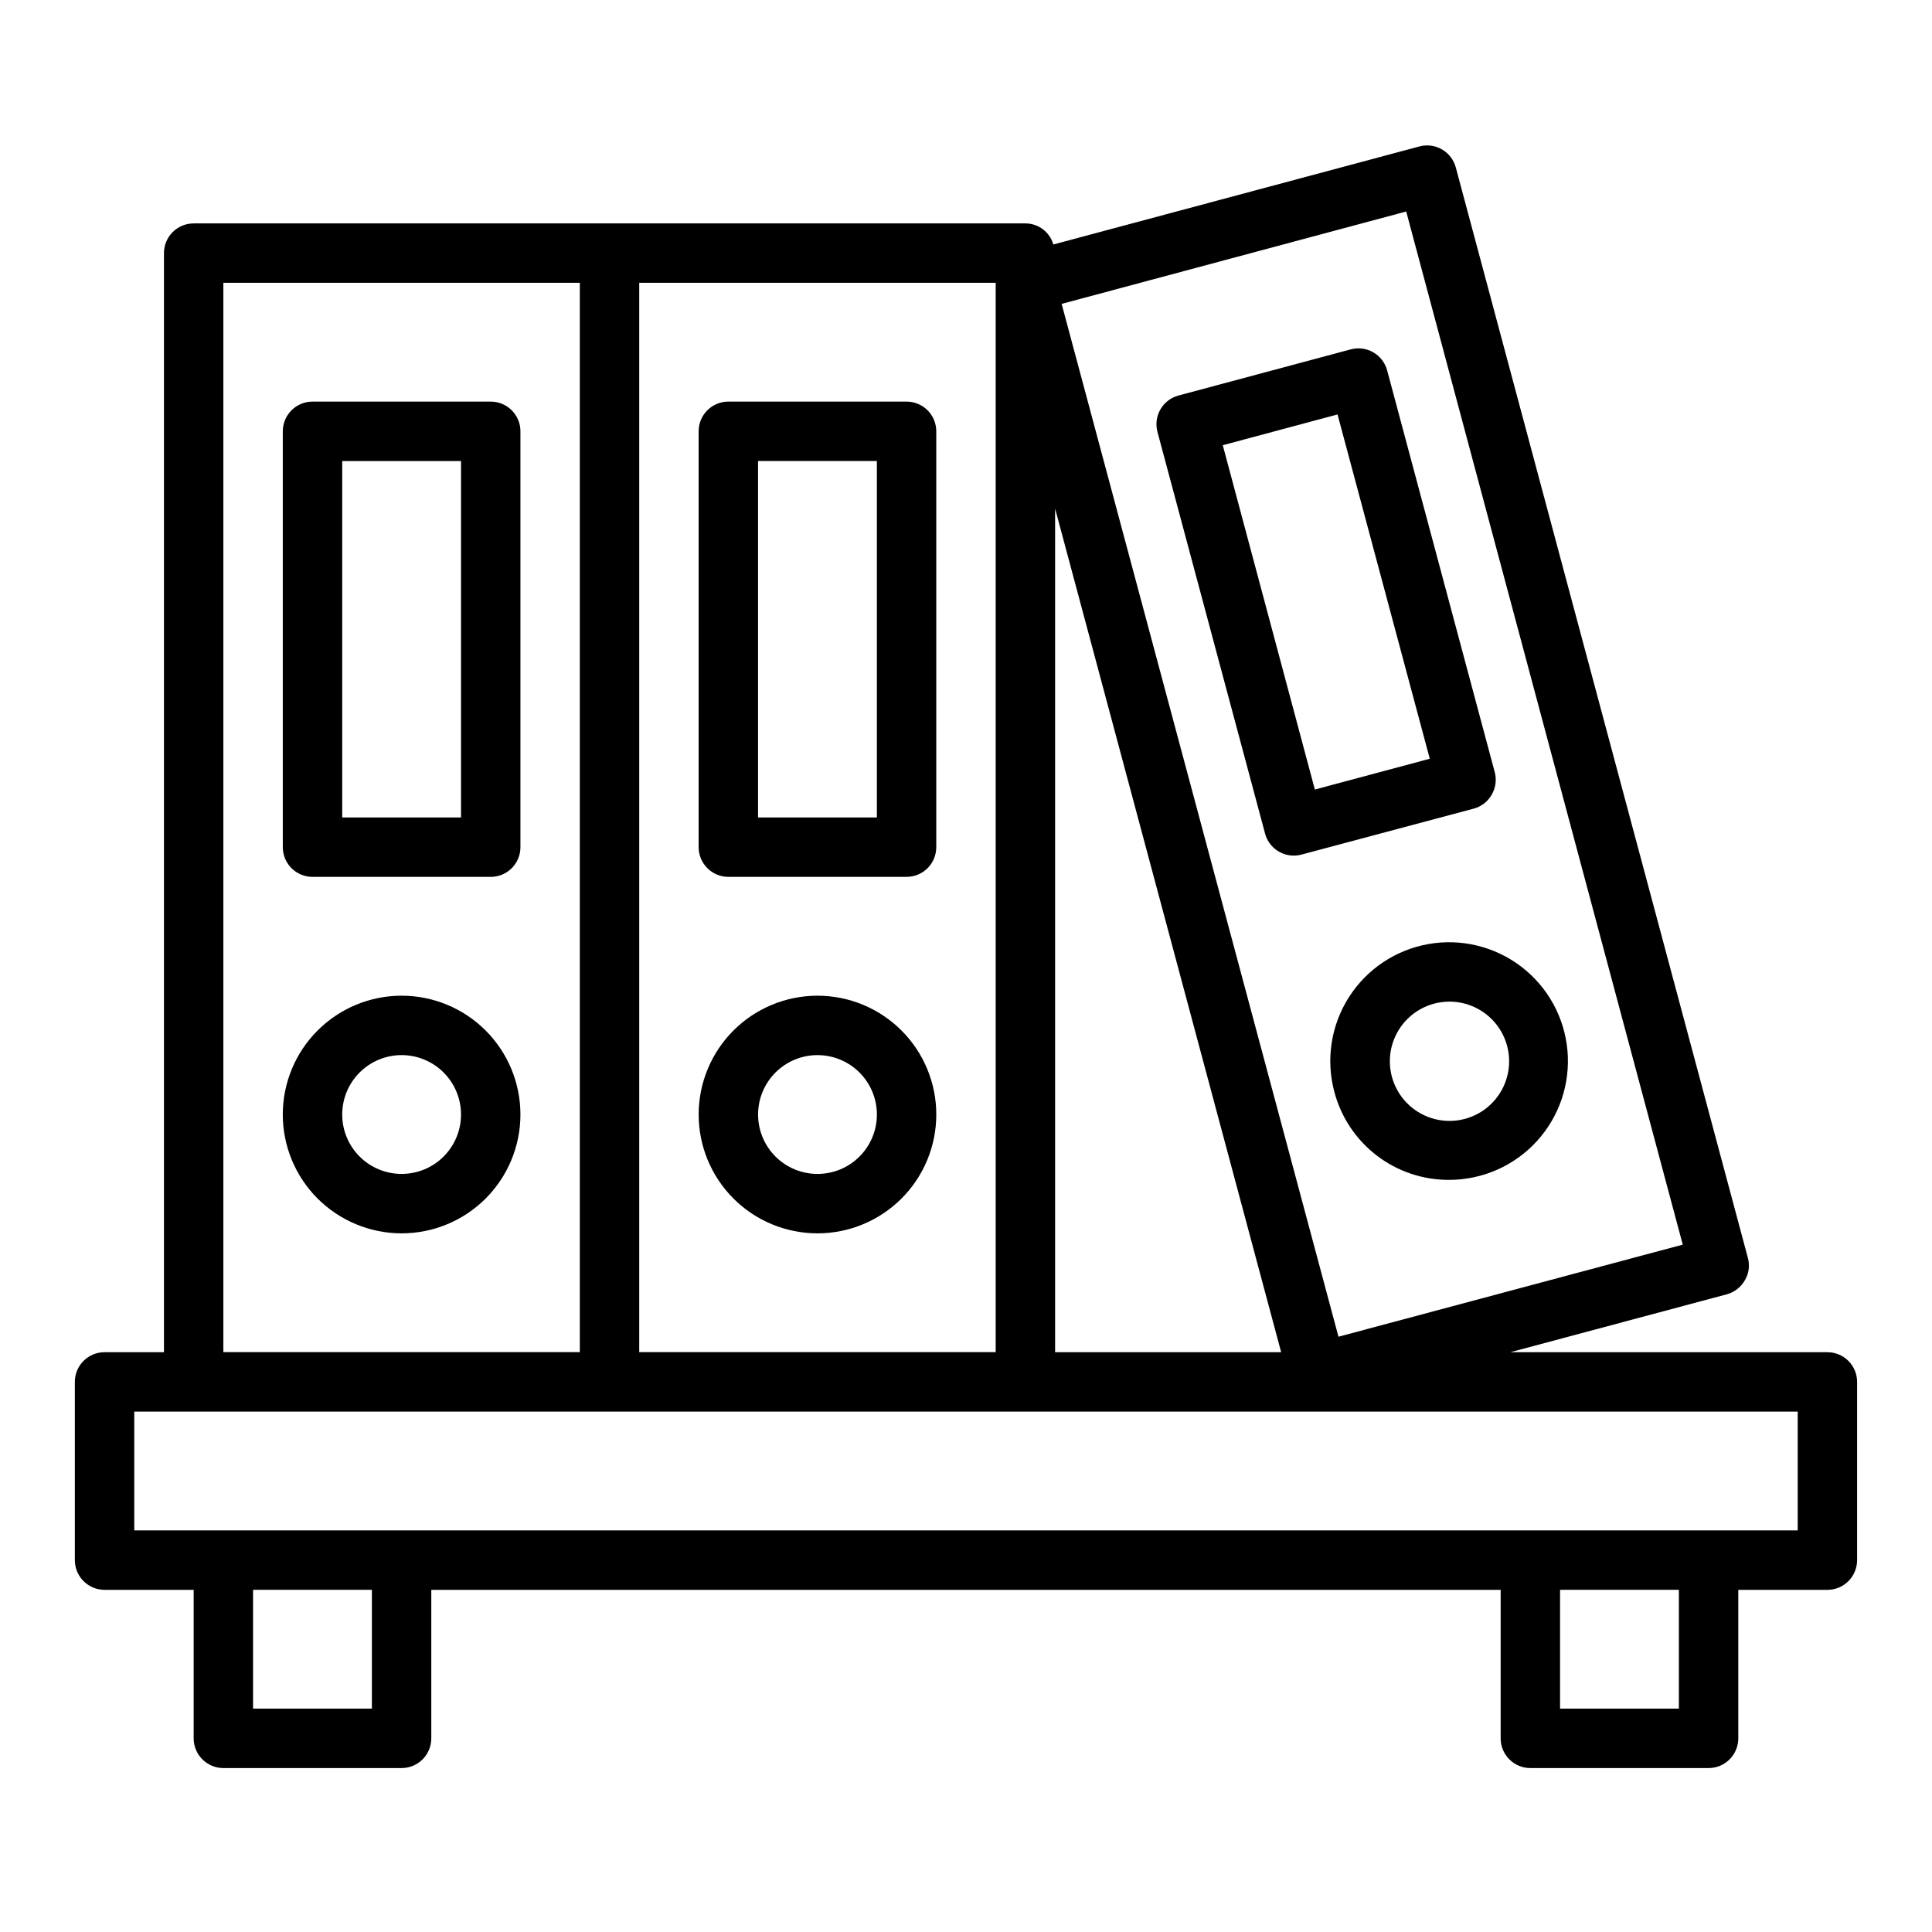
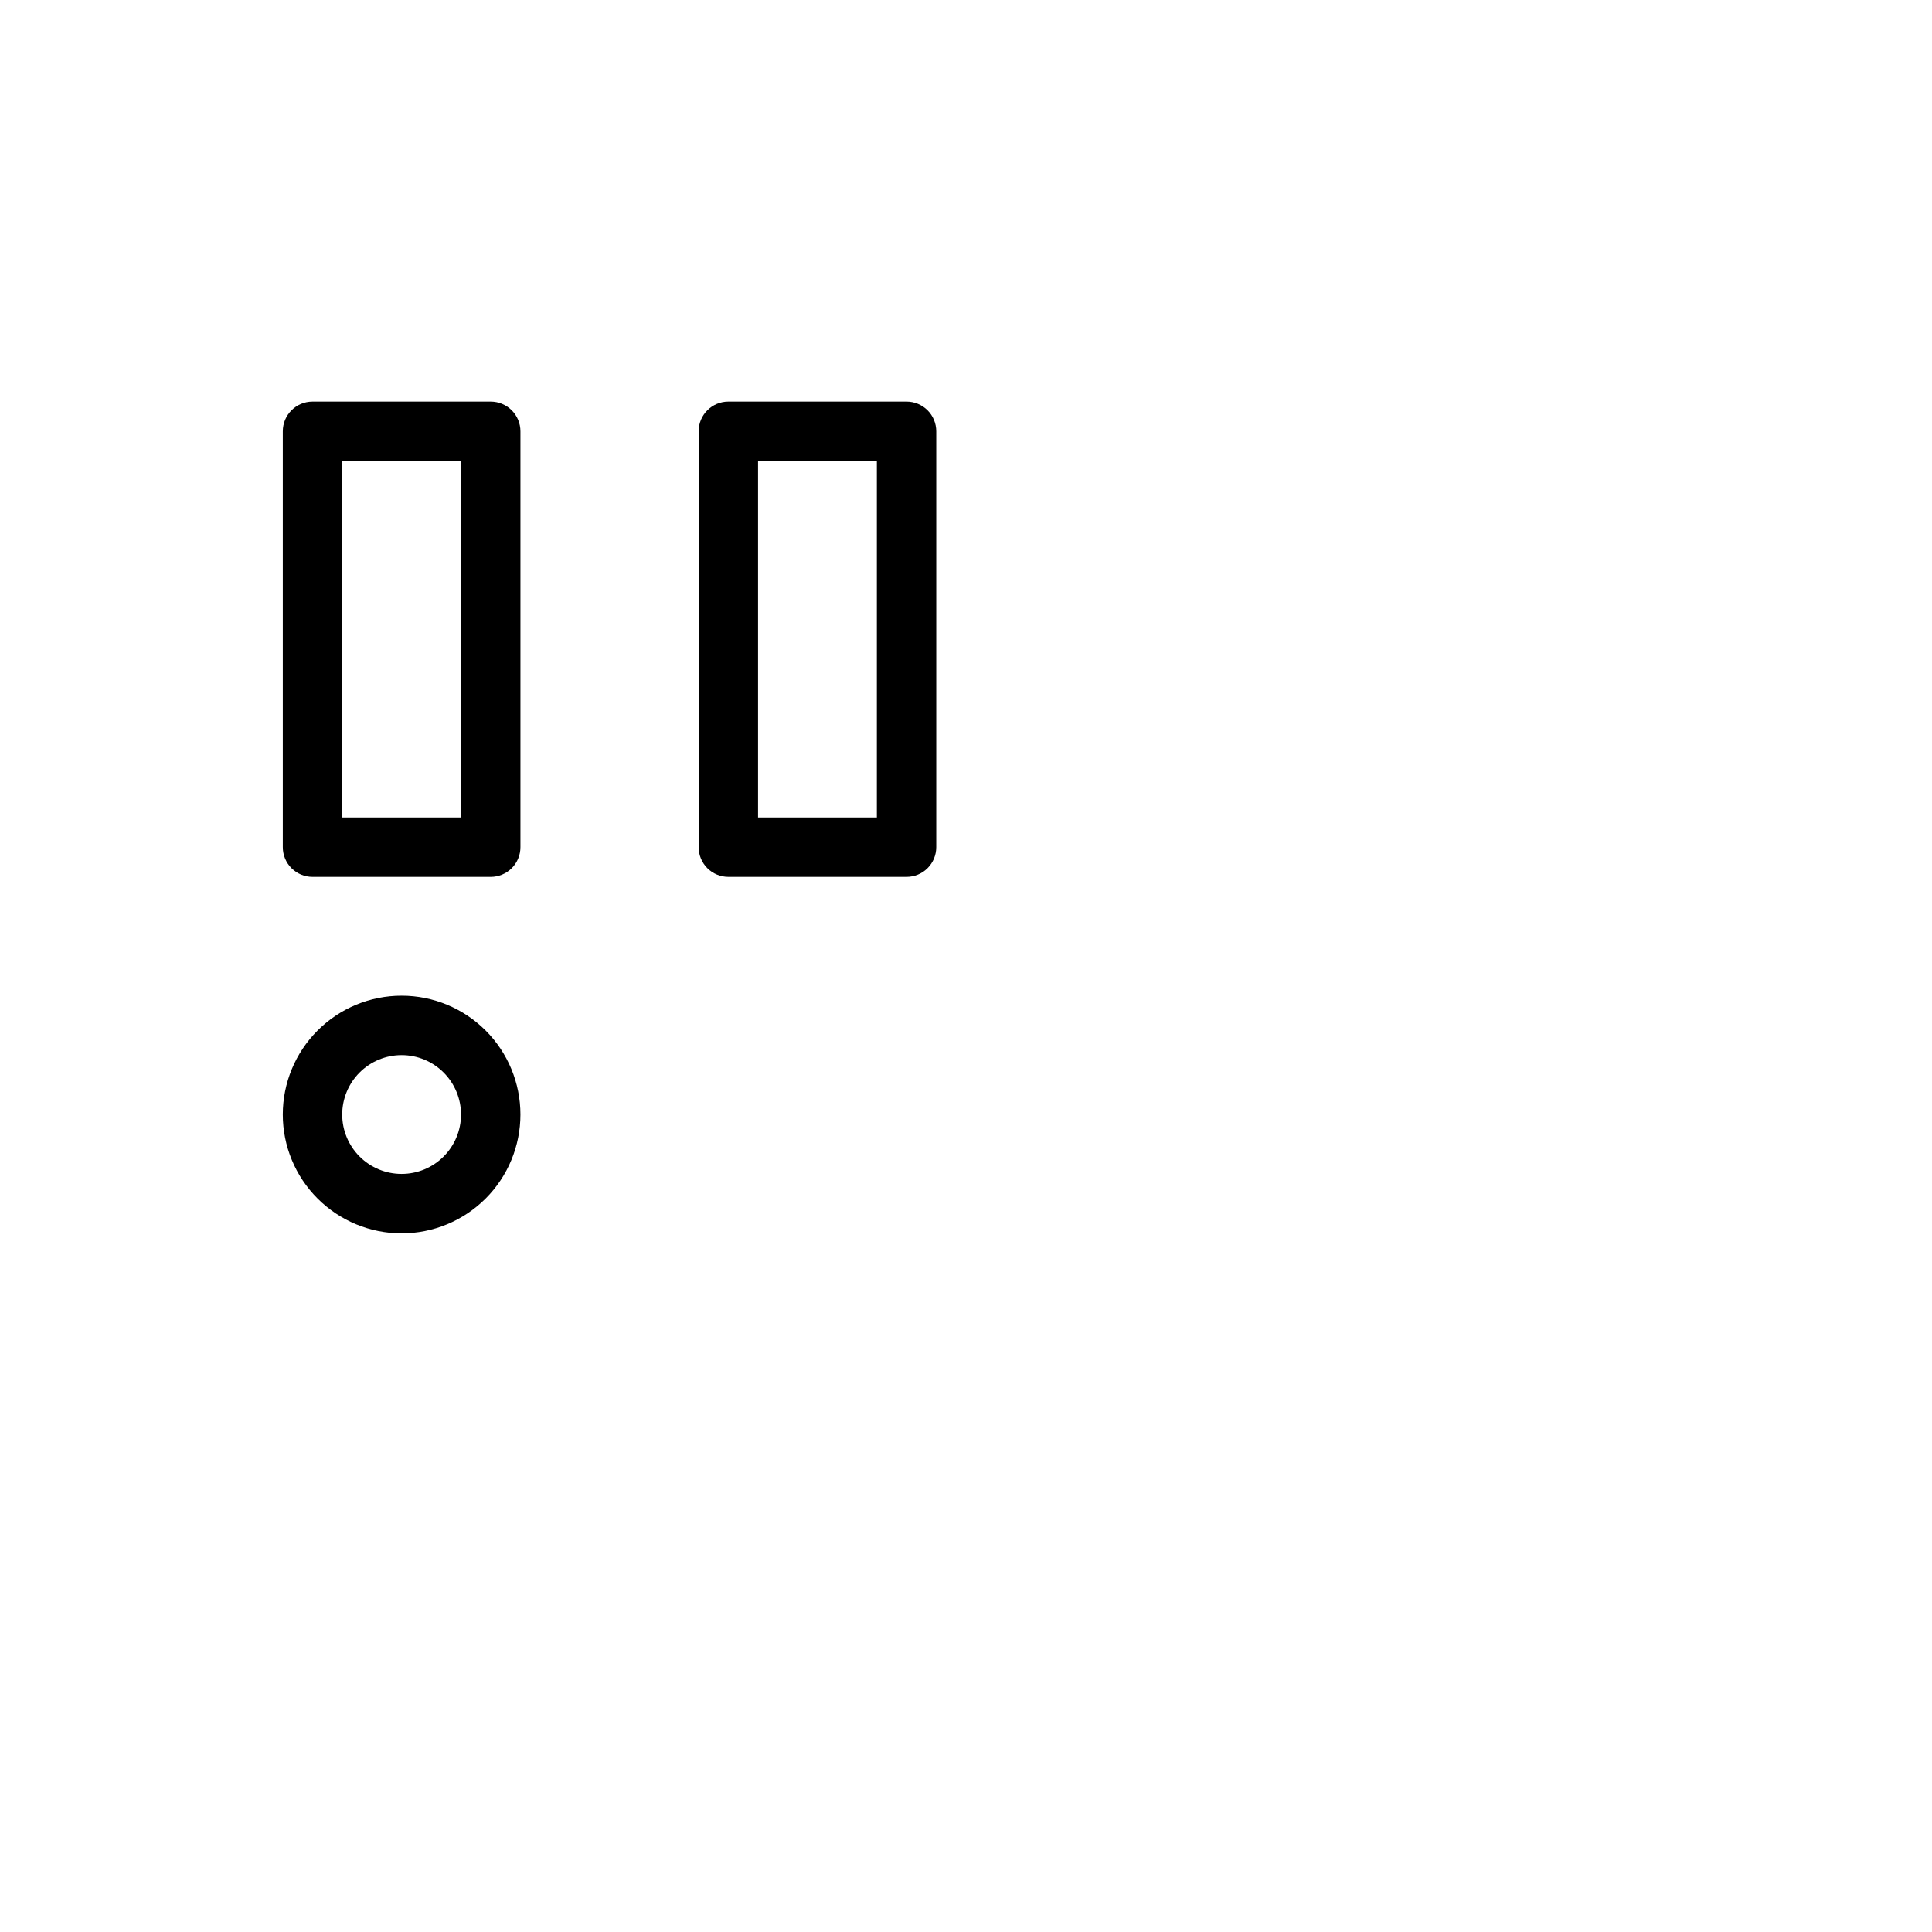
<svg xmlns="http://www.w3.org/2000/svg" fill="#000000" width="800px" height="800px" version="1.1" viewBox="144 144 512 512">
  <g>
-     <path d="m628.29 502.34h-83.996l57.387-15.352c2-0.566 3.695-1.895 4.723-3.699 1.078-1.801 1.363-3.965 0.789-5.984l-77.383-288.9c-0.535-2.031-1.859-3.762-3.676-4.812-1.82-1.051-3.981-1.328-6.008-0.777l-96.984 25.977c-0.941-3.305-3.961-5.586-7.398-5.586h-220.42c-4.348 0-7.871 3.523-7.871 7.871v291.27h-15.742c-4.348 0-7.875 3.523-7.875 7.871v47.23c0 2.09 0.832 4.09 2.309 5.566 1.477 1.477 3.477 2.309 5.566 2.309h23.613v39.359c0 2.086 0.832 4.09 2.309 5.566 1.477 1.477 3.477 2.305 5.566 2.305h47.23c2.09 0 4.09-0.828 5.566-2.305 1.477-1.477 2.305-3.481 2.305-5.566v-39.359h283.39v39.359c0 2.086 0.828 4.09 2.305 5.566 1.477 1.477 3.481 2.305 5.566 2.305h47.234c2.086 0 4.09-0.828 5.566-2.305 1.473-1.477 2.305-3.481 2.305-5.566v-39.359h23.617c2.086 0 4.09-0.832 5.566-2.309 1.473-1.477 2.305-3.477 2.305-5.566v-47.23c0-2.09-0.832-4.09-2.305-5.566-1.477-1.477-3.481-2.305-5.566-2.305zm-111.63-302.29 73.289 273.79-91.238 24.402-73.363-273.71zm-93.047 78.719 59.906 223.57h-59.906zm-110.21-59.828h94.465v283.39h-94.465zm-110.21 0h94.465v283.39h-94.465zm39.359 377.86-31.488 0.004v-31.488h31.488zm346.37 0-31.488 0.004v-31.488h31.488zm31.488-47.23h-440.83v-31.488h440.83z" />
    <path d="m250.43 407.87c-8.352 0-16.359 3.316-22.266 9.223s-9.223 13.914-9.223 22.266 3.316 16.359 9.223 22.266c5.906 5.902 13.914 9.223 22.266 9.223 8.352 0 16.359-3.32 22.266-9.223 5.906-5.906 9.223-13.914 9.223-22.266s-3.316-16.359-9.223-22.266-13.914-9.223-22.266-9.223zm0 47.23c-4.176 0-8.18-1.656-11.133-4.609-2.953-2.953-4.609-6.957-4.609-11.133s1.656-8.18 4.609-11.133c2.953-2.953 6.957-4.613 11.133-4.613 4.176 0 8.18 1.66 11.133 4.613 2.953 2.953 4.613 6.957 4.613 11.133s-1.66 8.18-4.613 11.133c-2.953 2.953-6.957 4.609-11.133 4.609z" />
    <path d="m274.05 250.43h-47.234c-4.348 0-7.871 3.523-7.871 7.871v110.21c0 2.086 0.828 4.09 2.305 5.566 1.477 1.477 3.481 2.305 5.566 2.305h47.234c2.086 0 4.09-0.828 5.566-2.305 1.477-1.477 2.305-3.481 2.305-5.566v-110.21c0-2.086-0.828-4.09-2.305-5.566-1.477-1.477-3.481-2.305-5.566-2.305zm-7.871 110.21h-31.488v-94.461h31.488z" />
-     <path d="m360.64 470.85c8.352 0 16.363-3.32 22.266-9.223 5.906-5.906 9.223-13.914 9.223-22.266s-3.316-16.359-9.223-22.266c-5.902-5.906-13.914-9.223-22.266-9.223-8.348 0-16.359 3.316-22.266 9.223-5.902 5.906-9.223 13.914-9.223 22.266s3.32 16.359 9.223 22.266c5.906 5.902 13.918 9.223 22.266 9.223zm0-47.23v-0.004c4.176 0 8.184 1.66 11.133 4.613 2.953 2.953 4.613 6.957 4.613 11.133s-1.66 8.18-4.613 11.133c-2.949 2.953-6.957 4.609-11.133 4.609s-8.18-1.656-11.133-4.609c-2.949-2.953-4.609-6.957-4.609-11.133s1.66-8.18 4.609-11.133c2.953-2.953 6.957-4.613 11.133-4.613z" />
    <path d="m337.02 376.38h47.23c2.09 0 4.09-0.828 5.566-2.305 1.477-1.477 2.305-3.481 2.305-5.566v-110.21c0-2.086-0.828-4.09-2.305-5.566-1.477-1.477-3.477-2.305-5.566-2.305h-47.23c-4.348 0-7.875 3.523-7.875 7.871v110.21c0 2.086 0.832 4.09 2.309 5.566 1.477 1.477 3.477 2.305 5.566 2.305zm7.871-110.21h31.488v94.461h-31.488z" />
-     <path d="m528.07 456.68c8.824-0.012 17.238-3.727 23.195-10.238 5.957-6.516 8.906-15.227 8.129-24.02-0.777-8.793-5.207-16.852-12.215-22.223-7.004-5.367-15.941-7.551-24.633-6.016-8.691 1.539-16.34 6.652-21.078 14.094-4.742 7.445-6.141 16.539-3.856 25.062 1.766 6.719 5.719 12.656 11.234 16.883 5.512 4.227 12.273 6.496 19.223 6.457zm-4.078-46.688c1.332-0.363 2.711-0.547 4.094-0.551 5.398-0.016 10.434 2.727 13.352 7.277 2.914 4.547 3.305 10.266 1.035 15.168-2.269 4.902-6.883 8.305-12.234 9.027-5.356 0.719-10.703-1.344-14.188-5.469-3.484-4.129-4.621-9.75-3.012-14.906 1.609-5.156 5.738-9.133 10.953-10.547z" />
-     <path d="m539.33 354.58c1.043-1.809 1.328-3.953 0.789-5.969l-28.512-106.46c-0.543-2.016-1.863-3.734-3.672-4.781-1.809-1.043-3.957-1.324-5.973-0.785l-45.656 12.234c-2.019 0.539-3.738 1.859-4.781 3.668-1.043 1.809-1.328 3.957-0.785 5.977l28.52 106.45c0.922 3.438 4.035 5.828 7.598 5.832 0.691 0 1.379-0.09 2.047-0.27l45.703-12.191c2-0.562 3.699-1.891 4.723-3.699zm-46.879-1.348-24.402-91.246 30.41-8.156 24.449 91.246z" />
  </g>
</svg>